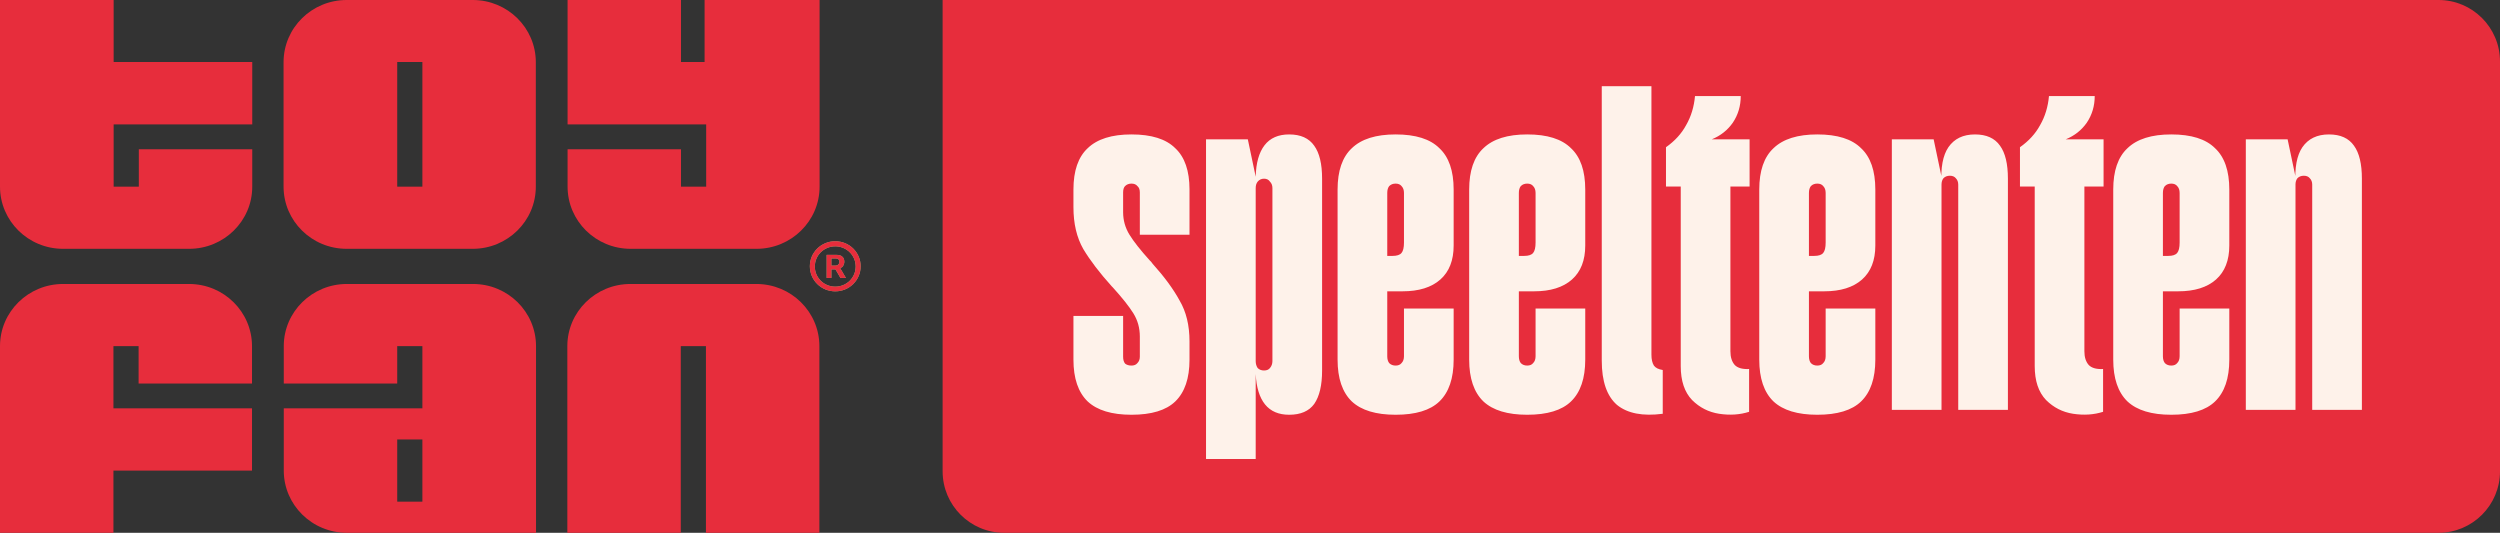
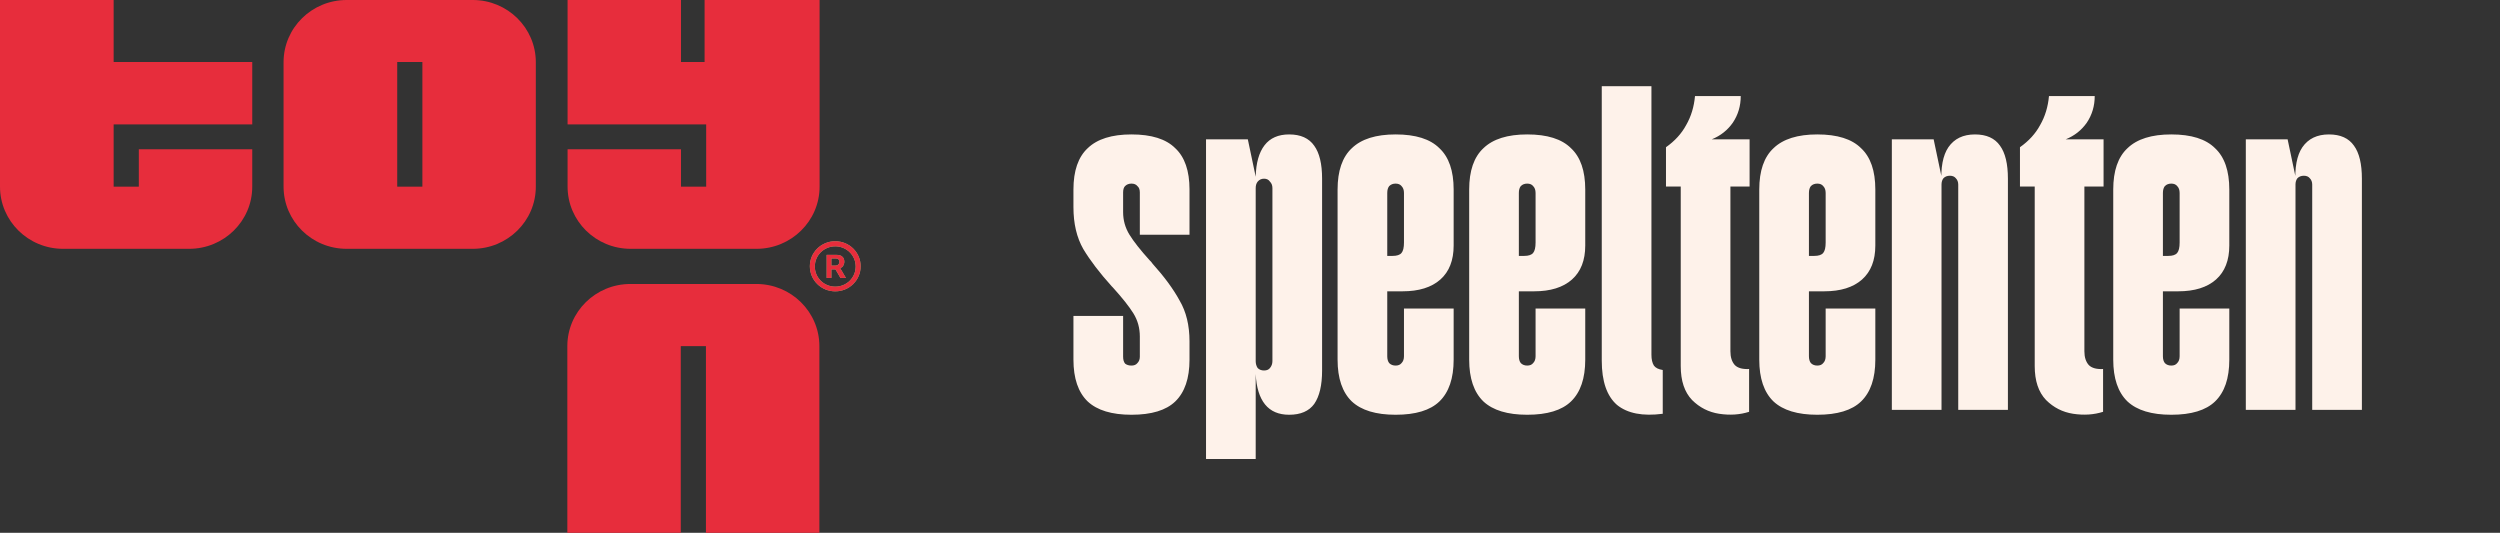
<svg xmlns="http://www.w3.org/2000/svg" width="61" height="13" viewBox="0 0 61 13" fill="none">
  <rect x="0" y="0" width="61" height="13" fill="#333333" stroke="none" />
  <path d="M8.458 6.071H11.535C12.382 6.071 13.074 5.394 13.074 4.554V1.518C13.074 0.682 12.387 0 11.535 0H8.458C7.611 0 6.919 0.677 6.919 1.518V4.554C6.919 5.389 7.605 6.071 8.458 6.071ZM9.692 1.512H10.306V4.554H9.692V1.512Z" fill="#E72D3C" />
-   <path d="M4.616 6.929H1.539C0.692 6.929 0 7.606 0 8.446V13H2.768V11.482H6.149V9.964H2.768V8.446H3.382V9.358H6.149V8.446C6.149 7.611 5.463 6.929 4.611 6.929H4.616Z" fill="#E72D3C" />
  <path d="M0 0V4.554C0 5.389 0.686 6.071 1.539 6.071H4.616C5.463 6.071 6.155 5.394 6.155 4.554V3.642H3.387V4.554H2.773V3.036H6.155V1.512H2.773V0H0Z" fill="#E72D3C" />
  <path d="M18.459 6.929H15.382C14.535 6.929 13.843 7.606 13.843 8.446V13H16.611V8.446H17.225V13H19.993V8.446C19.993 7.611 19.306 6.929 18.454 6.929H18.459Z" fill="#E72D3C" />
-   <path d="M15.382 6.071H18.459C19.306 6.071 19.998 5.394 19.998 4.554V0H17.192V1.512H16.616V0H13.849V3.036H17.231V4.554H16.616V3.642H13.849V4.554C13.849 5.389 14.535 6.071 15.387 6.071H15.382Z" fill="#E72D3C" />
+   <path d="M15.382 6.071H18.459C19.306 6.071 19.998 5.394 19.998 4.554V0H17.192V1.512H16.616V0H13.849V3.036H17.231V4.554H16.616V3.642H13.849V4.554C13.849 5.389 14.535 6.071 15.387 6.071H15.382" fill="#E72D3C" />
  <path d="M20.574 6.481C20.59 6.454 20.602 6.421 20.602 6.388C20.602 6.333 20.585 6.29 20.552 6.263C20.518 6.23 20.469 6.219 20.408 6.219H20.17V6.781H20.286V6.574H20.386L20.507 6.781H20.64L20.502 6.546C20.535 6.53 20.563 6.508 20.579 6.481H20.574ZM20.452 6.459C20.452 6.459 20.413 6.481 20.386 6.481H20.286V6.306H20.386C20.419 6.306 20.441 6.312 20.458 6.328C20.474 6.344 20.48 6.366 20.48 6.394C20.48 6.421 20.469 6.443 20.452 6.454V6.459Z" fill="#87BF83" />
  <path d="M20.38 5.886C20.037 5.886 19.76 6.159 19.76 6.497C19.76 6.836 20.037 7.109 20.38 7.109C20.723 7.109 21 6.836 21 6.497C21 6.159 20.723 5.886 20.38 5.886ZM20.38 6.994C20.103 6.994 19.882 6.776 19.882 6.503C19.882 6.23 20.103 6.011 20.38 6.011C20.657 6.011 20.878 6.23 20.878 6.503C20.878 6.776 20.657 6.994 20.38 6.994Z" fill="#87BF83" />
  <path d="M20.574 6.481C20.59 6.454 20.602 6.421 20.602 6.388C20.602 6.333 20.585 6.29 20.552 6.263C20.518 6.23 20.469 6.219 20.408 6.219H20.17V6.781H20.286V6.574H20.386L20.507 6.781H20.64L20.502 6.546C20.535 6.53 20.563 6.508 20.579 6.481H20.574ZM20.452 6.459C20.452 6.459 20.413 6.481 20.386 6.481H20.286V6.306H20.386C20.419 6.306 20.441 6.312 20.458 6.328C20.474 6.344 20.48 6.366 20.48 6.394C20.48 6.421 20.469 6.443 20.452 6.454V6.459Z" fill="#E72D3C" />
  <path d="M20.38 5.886C20.037 5.886 19.76 6.159 19.76 6.497C19.76 6.836 20.037 7.109 20.38 7.109C20.723 7.109 21 6.836 21 6.497C21 6.159 20.723 5.886 20.38 5.886ZM20.38 6.994C20.103 6.994 19.882 6.776 19.882 6.503C19.882 6.23 20.103 6.011 20.38 6.011C20.657 6.011 20.878 6.23 20.878 6.503C20.878 6.776 20.657 6.994 20.38 6.994Z" fill="#E72D3C" />
-   <path d="M6.924 11.482C6.924 12.318 7.611 13 8.463 13H13.079V8.446C13.079 7.611 12.393 6.929 11.541 6.929H8.463C7.616 6.929 6.924 7.606 6.924 8.446V9.358H9.692V8.446H10.306V9.964H6.924V11.482ZM10.306 12.241H9.692V10.723H10.306V12.241Z" fill="#E72D3C" />
-   <path d="M23 0H59.5C60.328 0 61 0.672 61 1.5V11.5C61 12.328 60.328 13 59.5 13H24.5C23.672 13 23 12.328 23 11.5V0Z" fill="#E72D3C" />
  <path d="M27.608 10.12C27.128 10.12 26.772 10.012 26.54 9.796C26.308 9.572 26.192 9.232 26.192 8.776V7.708H27.404V8.704C27.404 8.776 27.42 8.832 27.452 8.872C27.492 8.904 27.544 8.92 27.608 8.92C27.672 8.92 27.72 8.9 27.752 8.86C27.792 8.82 27.812 8.768 27.812 8.704V8.212C27.812 8.004 27.76 7.816 27.656 7.648C27.552 7.48 27.384 7.268 27.152 7.012L27.128 6.988C26.832 6.66 26.6 6.356 26.432 6.076C26.272 5.796 26.192 5.456 26.192 5.056V4.624C26.192 4.168 26.308 3.832 26.54 3.616C26.772 3.392 27.128 3.28 27.608 3.28C28.096 3.28 28.452 3.392 28.676 3.616C28.908 3.832 29.024 4.168 29.024 4.624V5.728H27.812V4.696C27.812 4.624 27.792 4.572 27.752 4.54C27.72 4.5 27.672 4.48 27.608 4.48C27.544 4.48 27.492 4.5 27.452 4.54C27.42 4.572 27.404 4.624 27.404 4.696V5.176C27.404 5.376 27.456 5.56 27.56 5.728C27.664 5.896 27.828 6.104 28.052 6.352L28.088 6.388L28.124 6.436C28.412 6.756 28.632 7.056 28.784 7.336C28.944 7.608 29.024 7.94 29.024 8.332V8.776C29.024 9.232 28.908 9.572 28.676 9.796C28.452 10.012 28.096 10.12 27.608 10.12ZM31.455 10.12C31.199 10.12 31.003 10.036 30.867 9.868C30.731 9.7 30.655 9.452 30.639 9.124V11.2H29.427V3.4H30.447L30.639 4.312C30.647 3.976 30.719 3.72 30.855 3.544C30.991 3.368 31.191 3.28 31.455 3.28C31.735 3.28 31.939 3.372 32.067 3.556C32.195 3.732 32.259 4 32.259 4.36V9.04C32.259 9.4 32.195 9.672 32.067 9.856C31.939 10.032 31.735 10.12 31.455 10.12ZM30.639 8.812C30.639 8.876 30.655 8.932 30.687 8.98C30.727 9.02 30.779 9.04 30.843 9.04C30.907 9.04 30.955 9.02 30.987 8.98C31.027 8.932 31.047 8.876 31.047 8.812V4.588C31.047 4.524 31.027 4.472 30.987 4.432C30.955 4.384 30.907 4.36 30.843 4.36C30.779 4.36 30.727 4.384 30.687 4.432C30.655 4.472 30.639 4.524 30.639 4.588V8.812ZM34.053 10.12C33.573 10.12 33.217 10.012 32.985 9.796C32.753 9.572 32.637 9.232 32.637 8.776V4.624C32.637 4.168 32.753 3.832 32.985 3.616C33.217 3.392 33.573 3.28 34.053 3.28C34.541 3.28 34.897 3.392 35.121 3.616C35.353 3.832 35.469 4.168 35.469 4.624V5.992C35.469 6.352 35.361 6.628 35.145 6.82C34.929 7.012 34.621 7.108 34.221 7.108H33.849V8.692C33.849 8.764 33.865 8.82 33.897 8.86C33.937 8.9 33.989 8.92 34.053 8.92C34.117 8.92 34.165 8.9 34.197 8.86C34.237 8.82 34.257 8.764 34.257 8.692V7.528H35.469V8.776C35.469 9.232 35.353 9.572 35.121 9.796C34.897 10.012 34.541 10.12 34.053 10.12ZM33.981 6.244C34.085 6.244 34.157 6.22 34.197 6.172C34.237 6.124 34.257 6.04 34.257 5.92V4.708C34.257 4.636 34.237 4.58 34.197 4.54C34.165 4.5 34.117 4.48 34.053 4.48C33.989 4.48 33.937 4.5 33.897 4.54C33.865 4.58 33.849 4.636 33.849 4.708V6.244H33.981ZM37.264 10.12C36.784 10.12 36.428 10.012 36.196 9.796C35.964 9.572 35.848 9.232 35.848 8.776V4.624C35.848 4.168 35.964 3.832 36.196 3.616C36.428 3.392 36.784 3.28 37.264 3.28C37.752 3.28 38.108 3.392 38.332 3.616C38.564 3.832 38.68 4.168 38.68 4.624V5.992C38.68 6.352 38.572 6.628 38.356 6.82C38.14 7.012 37.832 7.108 37.432 7.108H37.06V8.692C37.06 8.764 37.076 8.82 37.108 8.86C37.148 8.9 37.2 8.92 37.264 8.92C37.328 8.92 37.376 8.9 37.408 8.86C37.448 8.82 37.468 8.764 37.468 8.692V7.528H38.68V8.776C38.68 9.232 38.564 9.572 38.332 9.796C38.108 10.012 37.752 10.12 37.264 10.12ZM37.192 6.244C37.296 6.244 37.368 6.22 37.408 6.172C37.448 6.124 37.468 6.04 37.468 5.92V4.708C37.468 4.636 37.448 4.58 37.408 4.54C37.376 4.5 37.328 4.48 37.264 4.48C37.2 4.48 37.148 4.5 37.108 4.54C37.076 4.58 37.06 4.636 37.06 4.708V6.244H37.192ZM40.571 10.096C40.083 10.16 39.711 10.088 39.455 9.88C39.207 9.664 39.083 9.304 39.083 8.8V2.104H40.295V8.656C40.295 8.768 40.315 8.856 40.355 8.92C40.395 8.976 40.467 9.012 40.571 9.028V10.096ZM42.678 10.048C42.454 10.12 42.21 10.136 41.946 10.096C41.69 10.056 41.47 9.944 41.286 9.76C41.102 9.568 41.01 9.292 41.01 8.932V4.552H40.65V3.592C40.866 3.44 41.03 3.26 41.142 3.052C41.262 2.844 41.334 2.608 41.358 2.344H42.474C42.474 2.584 42.41 2.8 42.282 2.992C42.154 3.176 41.982 3.312 41.766 3.4H42.69V4.552H42.222V8.572C42.222 8.716 42.258 8.828 42.33 8.908C42.402 8.98 42.518 9.012 42.678 9.004V10.048ZM44.342 10.12C43.862 10.12 43.506 10.012 43.274 9.796C43.042 9.572 42.926 9.232 42.926 8.776V4.624C42.926 4.168 43.042 3.832 43.274 3.616C43.506 3.392 43.862 3.28 44.342 3.28C44.83 3.28 45.186 3.392 45.41 3.616C45.642 3.832 45.758 4.168 45.758 4.624V5.992C45.758 6.352 45.65 6.628 45.434 6.82C45.218 7.012 44.91 7.108 44.51 7.108H44.138V8.692C44.138 8.764 44.154 8.82 44.186 8.86C44.226 8.9 44.278 8.92 44.342 8.92C44.406 8.92 44.454 8.9 44.486 8.86C44.526 8.82 44.546 8.764 44.546 8.692V7.528H45.758V8.776C45.758 9.232 45.642 9.572 45.41 9.796C45.186 10.012 44.83 10.12 44.342 10.12ZM44.27 6.244C44.374 6.244 44.446 6.22 44.486 6.172C44.526 6.124 44.546 6.04 44.546 5.92V4.708C44.546 4.636 44.526 4.58 44.486 4.54C44.454 4.5 44.406 4.48 44.342 4.48C44.278 4.48 44.226 4.5 44.186 4.54C44.154 4.58 44.138 4.636 44.138 4.708V6.244H44.27ZM47.781 4.504C47.781 4.44 47.761 4.388 47.721 4.348C47.689 4.308 47.641 4.288 47.577 4.288C47.513 4.288 47.461 4.308 47.421 4.348C47.389 4.388 47.373 4.44 47.373 4.504C47.349 4.096 47.405 3.792 47.541 3.592C47.685 3.384 47.901 3.28 48.189 3.28C48.469 3.28 48.673 3.372 48.801 3.556C48.929 3.732 48.993 4 48.993 4.36V10H47.781V4.504ZM46.161 3.4H47.181L47.373 4.312V10H46.161V3.4ZM51.315 10.048C51.091 10.12 50.847 10.136 50.583 10.096C50.327 10.056 50.107 9.944 49.923 9.76C49.739 9.568 49.647 9.292 49.647 8.932V4.552H49.287V3.592C49.503 3.44 49.667 3.26 49.779 3.052C49.899 2.844 49.971 2.608 49.995 2.344H51.111C51.111 2.584 51.047 2.8 50.919 2.992C50.791 3.176 50.619 3.312 50.403 3.4H51.327V4.552H50.859V8.572C50.859 8.716 50.895 8.828 50.967 8.908C51.039 8.98 51.155 9.012 51.315 9.004V10.048ZM52.979 10.12C52.499 10.12 52.143 10.012 51.911 9.796C51.679 9.572 51.563 9.232 51.563 8.776V4.624C51.563 4.168 51.679 3.832 51.911 3.616C52.143 3.392 52.499 3.28 52.979 3.28C53.467 3.28 53.823 3.392 54.047 3.616C54.279 3.832 54.395 4.168 54.395 4.624V5.992C54.395 6.352 54.287 6.628 54.071 6.82C53.855 7.012 53.547 7.108 53.147 7.108H52.775V8.692C52.775 8.764 52.791 8.82 52.823 8.86C52.863 8.9 52.915 8.92 52.979 8.92C53.043 8.92 53.091 8.9 53.123 8.86C53.163 8.82 53.183 8.764 53.183 8.692V7.528H54.395V8.776C54.395 9.232 54.279 9.572 54.047 9.796C53.823 10.012 53.467 10.12 52.979 10.12ZM52.907 6.244C53.011 6.244 53.083 6.22 53.123 6.172C53.163 6.124 53.183 6.04 53.183 5.92V4.708C53.183 4.636 53.163 4.58 53.123 4.54C53.091 4.5 53.043 4.48 52.979 4.48C52.915 4.48 52.863 4.5 52.823 4.54C52.791 4.58 52.775 4.636 52.775 4.708V6.244H52.907ZM56.418 4.504C56.418 4.44 56.398 4.388 56.358 4.348C56.326 4.308 56.278 4.288 56.214 4.288C56.15 4.288 56.098 4.308 56.058 4.348C56.026 4.388 56.01 4.44 56.01 4.504C55.986 4.096 56.042 3.792 56.178 3.592C56.322 3.384 56.538 3.28 56.826 3.28C57.106 3.28 57.31 3.372 57.438 3.556C57.566 3.732 57.63 4 57.63 4.36V10H56.418V4.504ZM54.798 3.4H55.818L56.01 4.312V10H54.798V3.4Z" fill="#FEF2EA" />
</svg>